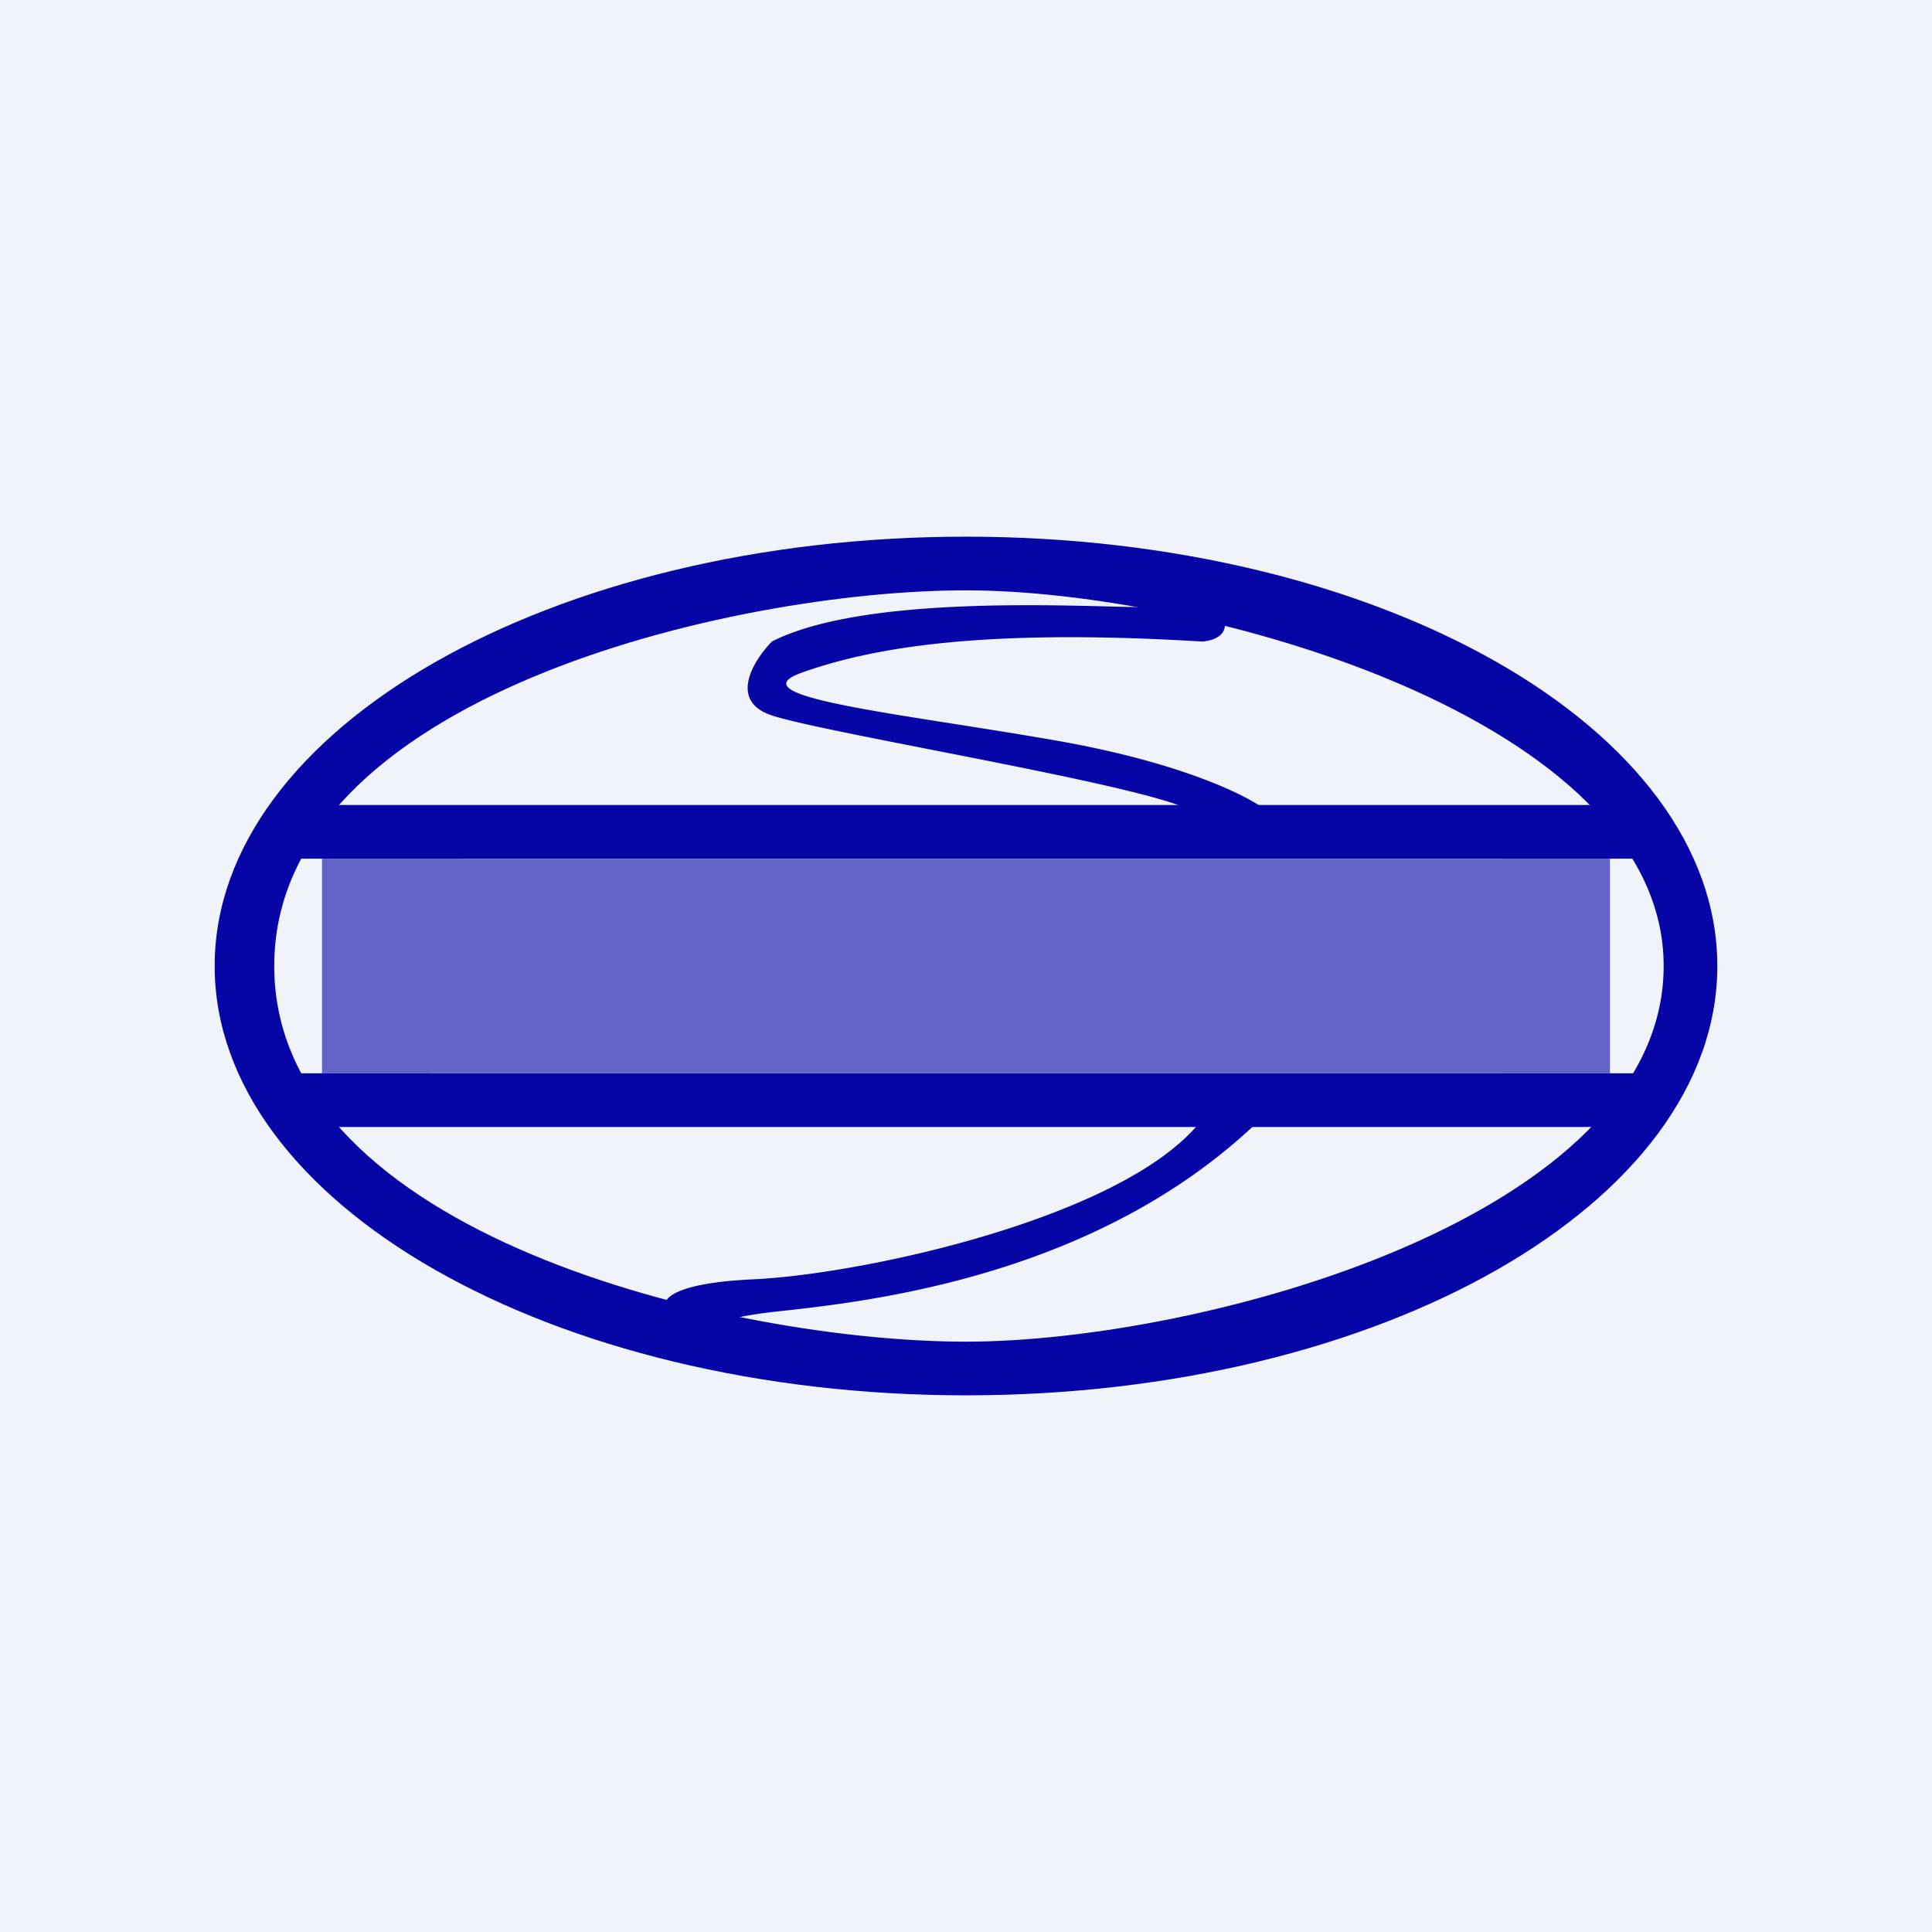
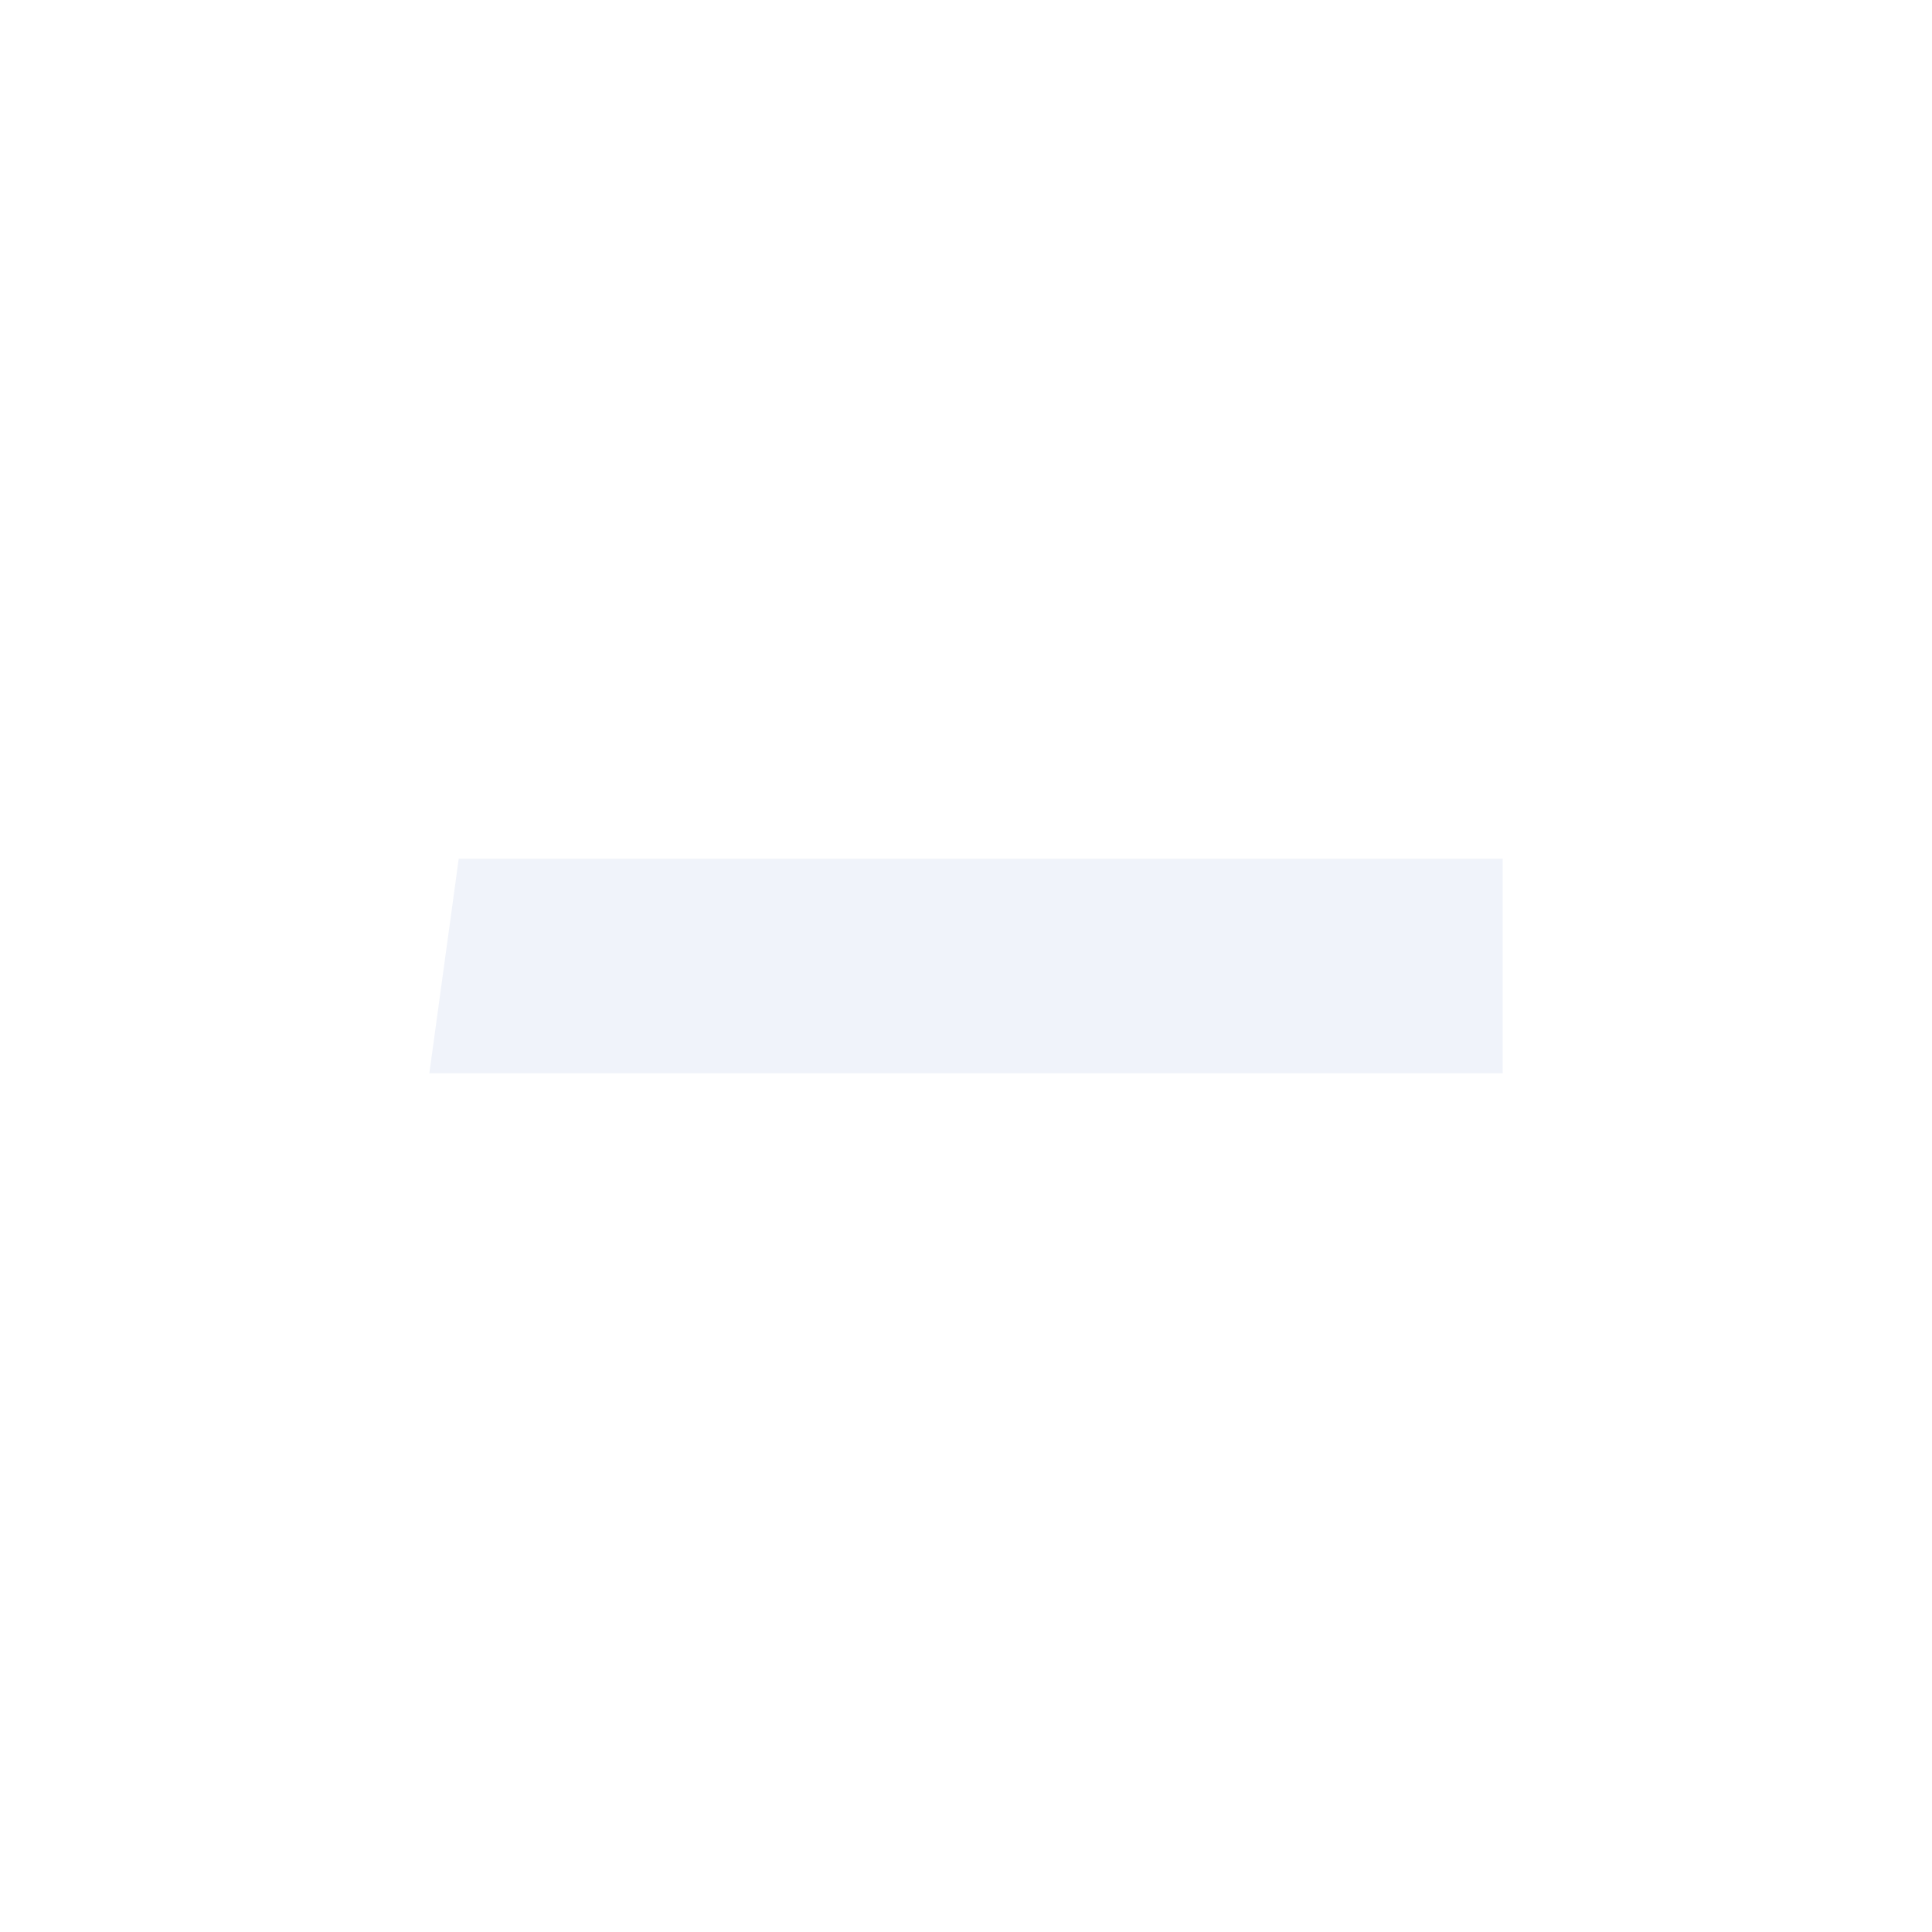
<svg xmlns="http://www.w3.org/2000/svg" width="18" height="18" fill="none">
-   <path fill="#F0F3FA" d="M0 0h18v18H0z" />
-   <path fill-rule="evenodd" clip-rule="evenodd" d="M15.5 9c0-2.307-4.315-3.5-6.5-3.5-2.185 0-6.445.995-6.445 3.5S6.815 12.5 9 12.5c2.185 0 6.5-1.159 6.5-3.5ZM9 13c3.866 0 7-1.79 7-4s-3.134-4-7-4-7 1.79-7 4 3.134 4 7 4Z" fill="#0605A6" />
-   <path fill-rule="evenodd" clip-rule="evenodd" d="M15.34 8H2.63v-.5h12.71V8ZM15.34 10.5H2.659V10h12.683v.5Z" fill="#0605A6" />
-   <path d="M6.657 12.448a.135.135 0 0 1-.01-.005l-.432-.228c-.07-.083-.007-.258.805-.296 1.014-.047 3.426-.567 4.155-1.458h.534c-1.479 1.408-3.535 1.657-4.435 1.754-.694.074-.71.18-.627.228l.01.005ZM9.842 6.9c1.165.204 1.784.515 1.948.645h-.71c-.43-.233-3.374-.71-3.887-.879-.411-.134-.172-.515 0-.69.89-.45 2.911-.32 3.44-.32.423 0 .264-.195.13-.292.072.018.251.07.394.13.142.06.199.155.21.195.133.217-.057.282-.168.288-2.058-.125-3.08.06-3.724.288-.644.228.911.38 2.367.635Z" fill="#0605A6" />
  <path d="M14 8H4.274L4 10h10V8Z" fill="#F0F3FA" />
-   <path fill="#0605A6" fill-opacity=".6" d="M3 8h12v2H3z" />
</svg>